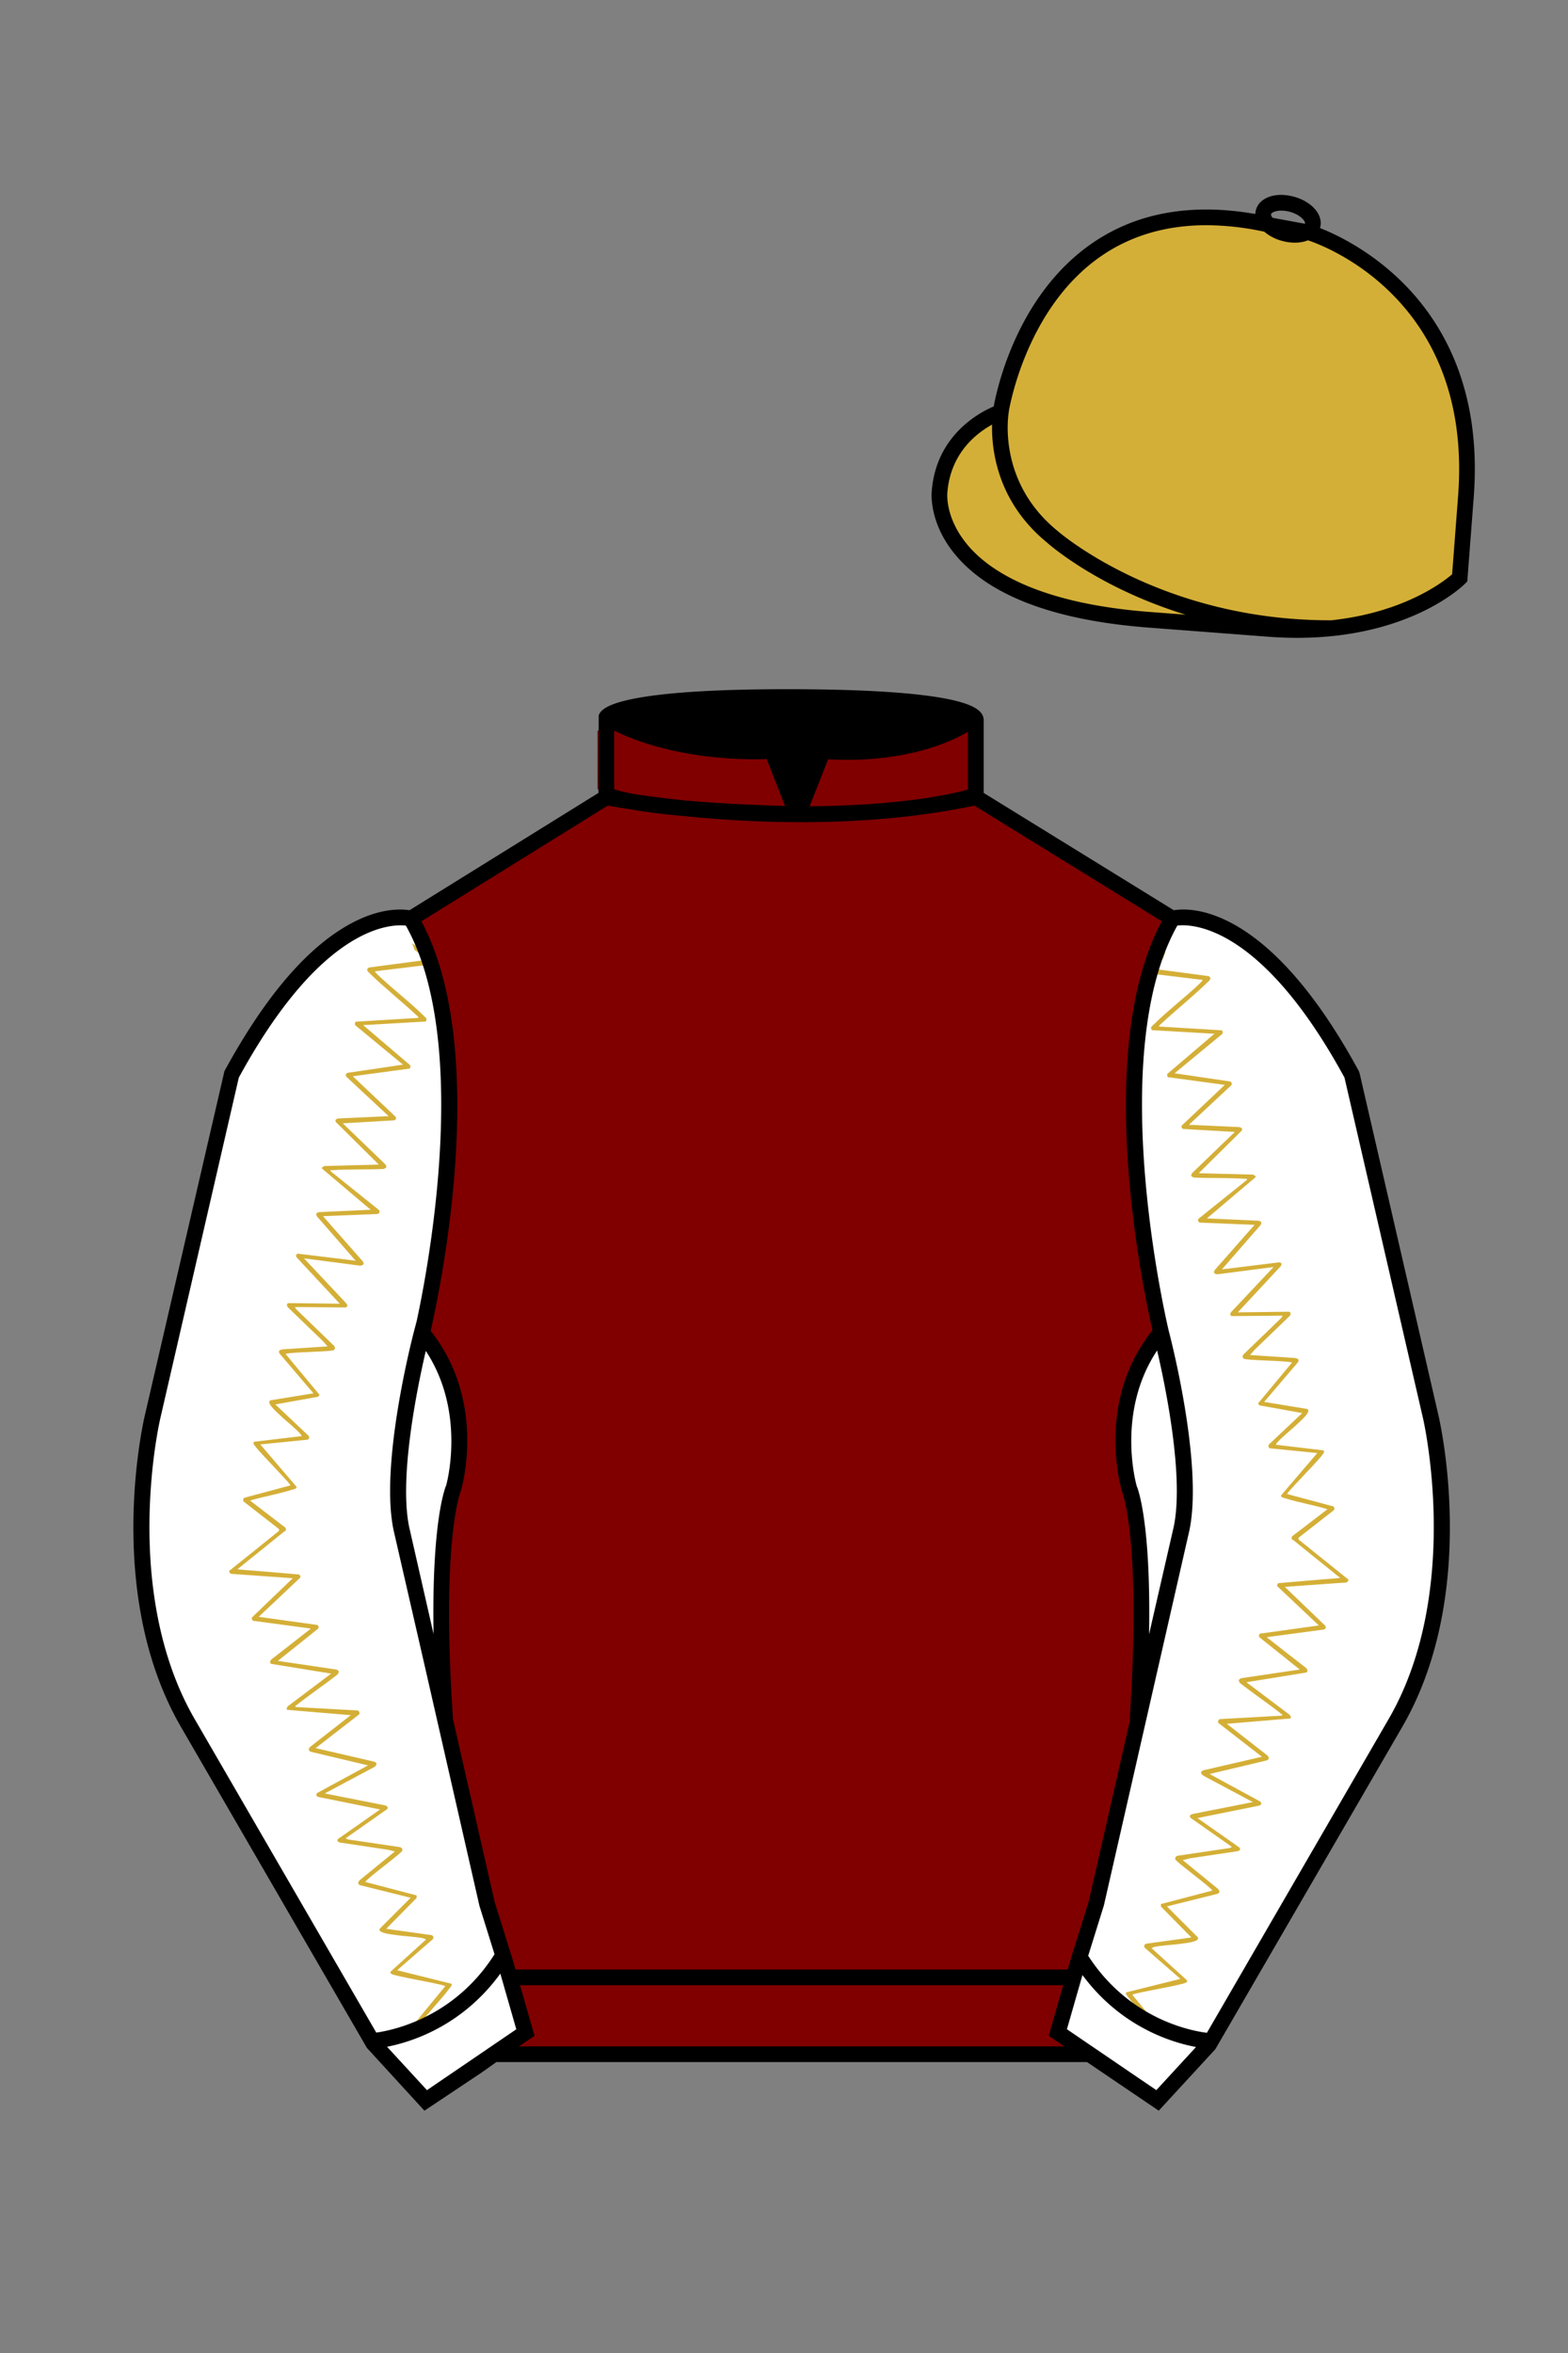
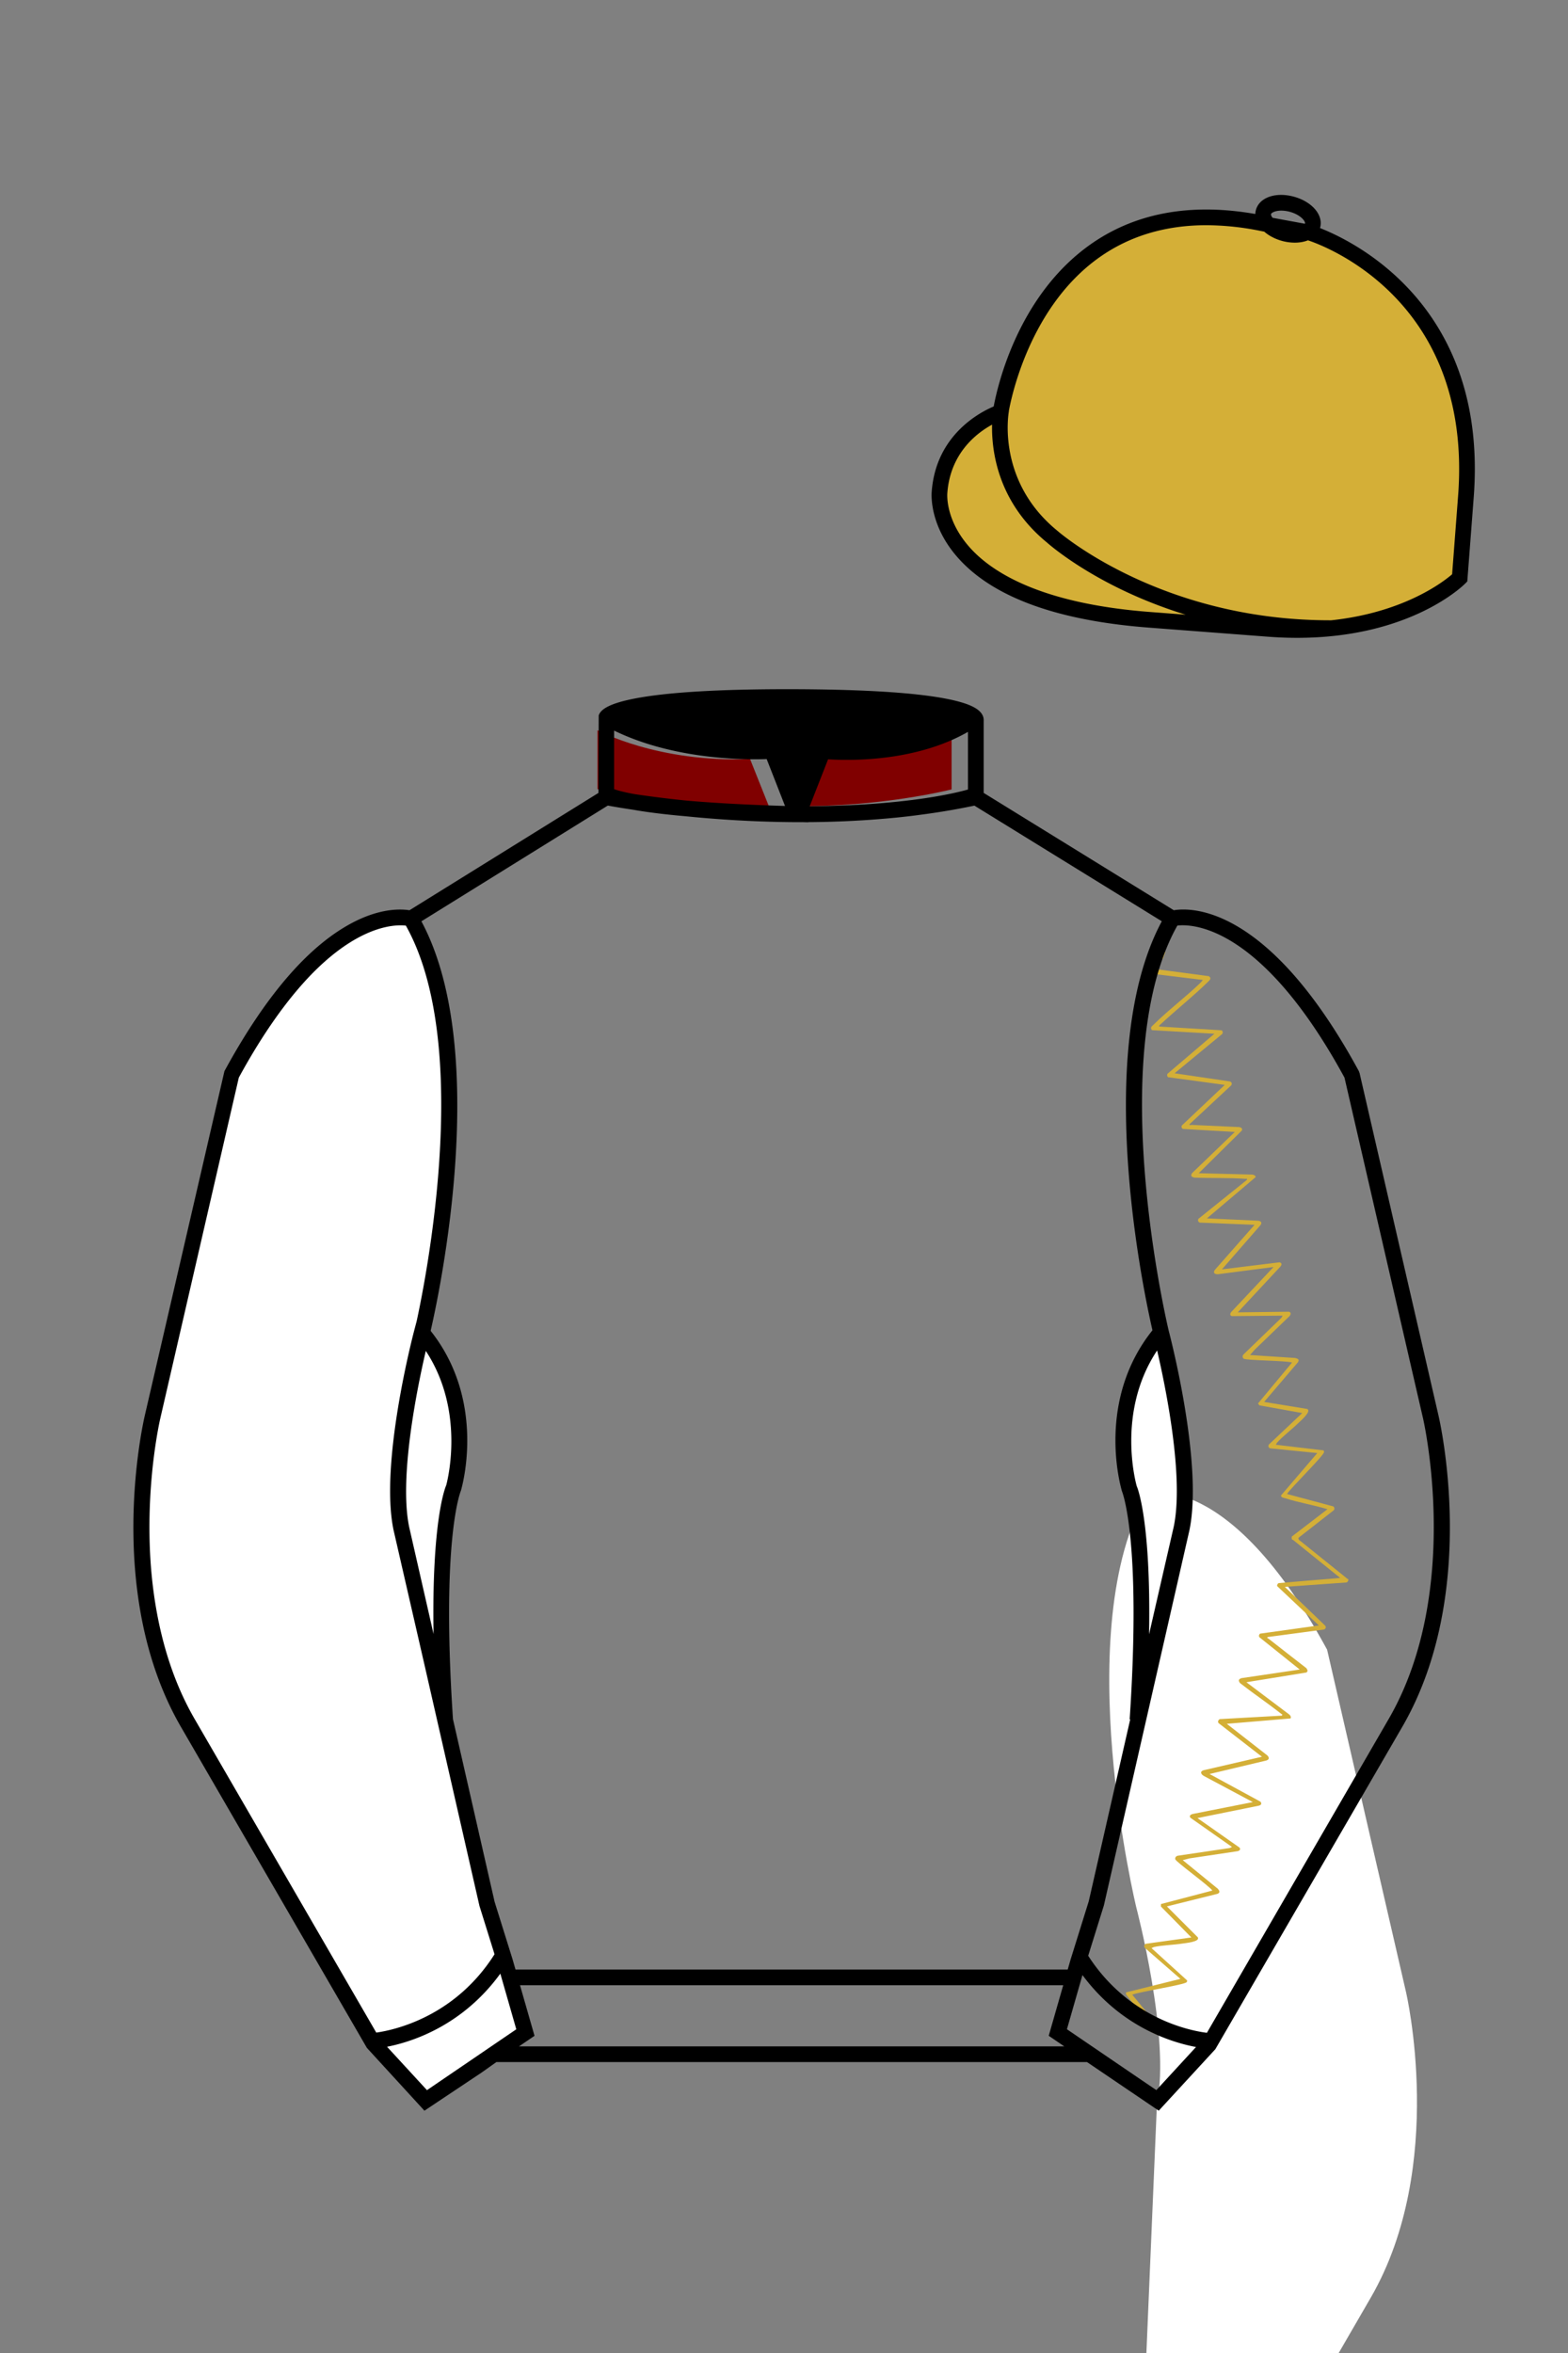
<svg xmlns="http://www.w3.org/2000/svg" viewBox="0 0 100 150">
  <rect x="0" y="0" width="100" height="150" fill="#808080" stroke="none" />
-   <path d="M74.752 58.99s5.164-1.613 11.451 9.961l5.025 21.795s2.623 11.087-2.232 19.497l-11.869 20.482-3.318 3.605-4.346-2.944H31.484l-1.03.731-3.317 2.213-1.658-1.802-1.659-1.803-5.936-10.241-5.936-10.241c-2.427-4.205-2.985-9.08-2.936-12.902.049-3.823.705-6.595.705-6.595l2.512-10.897 2.512-10.898c3.144-5.787 6.007-8.277 8.084-9.321 2.077-1.043 3.368-.64 3.368-.64l6.228-3.865 6.229-3.865v-5.08s.087-.328 1.571-.655c1.483-.328 4.364-.655 9.95-.655 6.222 0 9.232.368 10.689.737 1.455.369 1.357.737 1.357.737v4.916l12.535 7.73z" fill="#800000" />
  <path fill="#D4AF37" d="M83.483 14.819s11.045 3.167 10.006 16.831l-.299 3.929-.098 1.266s-3.854 3.878-12.191 3.244l-7.594-.578c-14.146-1.076-13.389-8.132-13.389-8.132.299-3.929 3.901-5.104 3.901-5.104s2.192-14.981 16.72-12.033l.391.107 2.553.47z" />
-   <path fill="#D4AF37" d="M86.677 16.521l-.148.231-.15.231-.15.232-.148.231-.15.231-.148.231.174.214.176.214.172.213.176.214.174.213.174.214.174.213.174.214.174.213.174.213.174.214.174.213.174.213.174.214.174.213.176.213.172.213.176.213.172.213.176.214.174.213.174.214.174.214.174.213.174.214.174.213.174.213.174.213.174.214.176.213.174.213.174.213-.268-.071-.266-.069-.266-.071-.266-.07-.268-.07-.266-.071-.268-.07-.266-.071-.266-.07-.266-.07-.268-.071-.266-.07-.266-.071-.268-.07-.266-.071-.266-.071-.266-.07-.267-.071-.266-.07-.266-.071-.268-.071-.266-.07-.266-.07-.268-.071-.266-.069-.266-.071-.268-.07-.266-.071-.266-.07-.268-.071-.266-.071-.266-.07-.148.231-.15.231-.15.231-.148.231-.15.232-.148.231-.148.232-.15.232-.148.23-.15.232-.15.231-.148.231-.148.232-.15.231-.148.231-.15.231-.152.238-.148.231-.15.232-.15.232-.148.231-.148.232-.15.232-.15.231-.149.232-.148.231-.149.231-.148.232-.15.232-.148.231-.15.232-.148.231-.016-.275-.016-.275-.016-.274-.014-.276-.016-.275-.016-.274-.016-.276-.014-.274-.016-.275-.016-.275-.016-.274-.016-.275-.014-.275-.016-.275-.016-.275-.014-.275-.016-.274-.016-.276-.016-.274-.014-.275-.016-.275-.016-.275-.016-.274-.014-.275-.016-.275-.016-.275-.016-.275-.014-.275-.016-.275-.016-.275-.016-.274-.014-.275-.268-.07-.266-.07-.266-.07-.266-.071-.268-.07-.266-.07-.266-.071-.267-.07-.266-.071-.267-.071-.267-.07-.266-.07-.266-.07-.267-.071-.266-.07-.266-.071-.267-.071-.265-.07-.266-.071-.267-.07-.265-.071-.266-.071-.267-.07-.266-.07-.267-.07-.267-.071-.266-.07-.266-.071-.267-.07-.266-.071-.265-.07-.267-.071.257-.1.256-.099.257-.1.256-.099.256-.099.257-.099.256-.1.256-.099.258-.1.256-.1.256-.1.257-.099.256-.1.258-.1.256-.099.257-.1.256-.099.257-.099.257-.1.256-.1.257-.099.257-.1.256-.1.258-.099.256-.1.256-.1.258-.099.256-.099.258-.1.256-.099.258-.1.256-.099-.016-.275-.016-.275-.016-.275-.014-.274-.016-.276-.014-.274s1.213-.202 3.552.356c0 0 1.627 1.116 2.775.435.017-.005 2.058.76 3.193 1.72z" />
  <path fill="#FFFFFF" d="M27.109 134.103l2.913-1.944 1.434-.999 2.014-1.385-1.298-4.521-1.154-3.698-5.45-23.896c-.876-4.191 1.314-12.492 1.314-12.492s4.328-17.817-.715-26.405c0 0-5.164-1.613-11.452 9.961L9.69 90.519s-2.623 11.088 2.231 19.498l11.871 20.482 3.317 3.604" />
-   <path fill="#FFFFFF" d="M73.785 134.1l-2.912-1.944-1.434-1-2.014-1.384 1.297-4.521 1.154-3.698 5.451-23.896c.875-4.191-1.314-12.493-1.314-12.493s-4.328-17.816.715-26.404c0 0 5.164-1.613 11.451 9.961l5.025 21.795s2.623 11.087-2.232 19.497l-11.869 20.482-3.318 3.605" />
+   <path fill="#FFFFFF" d="M73.785 134.1c.875-4.191-1.314-12.493-1.314-12.493s-4.328-17.816.715-26.404c0 0 5.164-1.613 11.451 9.961l5.025 21.795s2.623 11.087-2.232 19.497l-11.869 20.482-3.318 3.605" />
  <path fill="#D4AF37" d="M85.95,100.66l-1.28-1.03-.24-.19-1.44-1.16-.12-.09s0,0,0,0c0,0,0,0,0,0l-.03-.02s0,0,0,0c0,0,0,0,0,0,0,0,0,0,0,0,0,0,0,0,0-.01,0,0,0,0,0-.01-.01-.01-.02-.03-.03-.04-.01-.04,0-.08.03-.1,0,0,0,0,0,0l.23-.18,2-1.56c.06-.08.03-.19-.04-.24l-2.95-.79c.24-.39,2.35-2.45,2.36-2.67.01-.04-.01-.08-.03-.11l-3.04-.36s.05-.11.08-.14c.37-.41.93-.83,1.34-1.23.13-.13.88-.76.58-.91l-2.75-.45,2.15-2.52c.12-.18.01-.24-.17-.28l-2.88-.19.3-.34,2.23-2.15c.08-.11.1-.22-.04-.27l-3.27.04,2.72-2.92c.1-.12.1-.23-.06-.27l-3.67.45,2.45-2.81c.12-.15.06-.26-.12-.29l-3.29-.15,3.11-2.63c0-.1-.11-.14-.19-.16l-3.44-.09,2.75-2.72c.06-.14-.05-.2-.17-.22-1.02-.05-2.04-.09-3.05-.14-.06,0-.11.06-.12-.04l2.66-2.48c.07-.09.03-.23-.09-.25l-3.52-.52,3.03-2.5c.07-.08.04-.19-.03-.24l-3.98-.24c-.04-.06.12-.17.16-.21.95-.88,2.02-1.73,2.94-2.63.12-.12.26-.22.07-.37l-3.17-.42-.64-.08.88-.62c.05-.15.1-.3.17-.44l-1.36.97c-.04.12-.08.24-.1.36l.95.12,2.88.35c-.05.08-.12.14-.18.21-.94.9-2.04,1.73-2.96,2.64-.08.08-.18.14-.16.25l.05.1,3.99.23-2.98,2.54c-.06.07-.04.17.02.23l3.62.49-2.75,2.6c-.02.08,0,.2.11.21l3.28.19-2.71,2.61c-.13.17-.07.25.12.3,1.09.05,2.2,0,3.29.08.06,0,.07-.05.08.06l-3.09,2.48c-.07.08-.03.23.09.25l3.48.14-2.52,2.86c-.16.2-.02.3.19.29l3.54-.46-2.69,2.86c-.09.11-.11.22.03.27l3.24-.03-.08.14-2.41,2.33c-.07.07-.09.19,0,.27.13.12,2.71.12,3.09.25l-2.17,2.61.09.12,2.73.49-2.12,2c-.07.09-.03.23.08.25l3,.3-2.32,2.71c.03.13.16.14.27.17.87.28,1.82.43,2.7.7l-2.27,1.74s-.01.04-.01.05v.08s0,.01,0,.01c0,0,0,0,0,0,0,0,0,0,0,.01,0,.01.01.02.02.03,0,0,0,0,0,0,0,0,0,.01.02.02,0,0,0,0,0,0,0,0,0,0,0,0,0,0,0,0,0,0,0,0-.01,0,0,0,0,0,.02.01.03.02h0s.02,0,.02,0l1.77,1.43.24.19.99.8-.43.04-1.37.11-2.11.18c-.08.02-.12.11-.11.19l2.66,2.51-3.74.52c-.08.05-.11.17-.04.24l2.56,2.05-3.72.55c-.2.07-.2.17-.08.32.86.67,1.78,1.29,2.64,1.97.05.04.08,0,.02.1l-3.95.22c-.1.03-.16.18-.08.26l2.76,2.14-3.72.86c-.24.07-.18.24-.01.35l3.15,1.68-3.85.76c-.13.04-.22.12-.13.24l2.65,1.86-.15.07-3.31.49c-.1.02-.18.11-.16.22.04.17,2.13,1.67,2.37,2l-3.28.86v.16l1.94,1.97-2.89.4c-.11.03-.16.17-.08.26l2.27,1.98-3.46.86c-.05.12.05.2.12.29.08.11.17.22.25.32.5.62,1.06,1.2,1.54,1.82l-.47.02c.21.1.41.2.61.28h.17c.09-.04.13-.14.1-.23l-1.09-1.33-.84-1.02c.41-.18,3.33-.63,3.47-.8.03-.04.03-.07.03-.11l-2.27-2.06s.12-.06.15-.07c.54-.12,1.24-.13,1.81-.22.18-.03,1.16-.11.99-.4l-1.97-1.97,3.22-.8c.19-.07.14-.2.02-.33l-2.23-1.82.43-.11,3.07-.46c.13-.03.21-.12.12-.23l-2.68-1.88,3.91-.79c.15-.04.21-.13.1-.26l-3.24-1.76,3.62-.86c.19-.06.2-.18.07-.32l-2.59-2.02,4.06-.34c.06-.08,0-.18-.06-.24l-2.75-2.07,3.82-.62c.13-.07.07-.19,0-.28-.8-.62-1.61-1.25-2.41-1.88-.04-.04-.12-.02-.06-.1l3.59-.48c.12-.03.16-.17.08-.25l-2.57-2.47,3.23-.23.7-.05c.06-.02.11-.08.12-.15,0-.02,0-.05-.01-.07Z" />
-   <path fill="#D4AF37" d="M14.66,100.11l1.28-1.03.24-.19,1.44-1.16.12-.09s0,0,0,0c0,0,0,0,0,0l.03-.02s0,0,0,0c0,0,0,0,0,0,0,0,0,0,0,0,0,0,0,0,0-.01,0,0,0,0,0-.01.01-.01.02-.03.03-.04.01-.04,0-.08-.03-.1,0,0,0,0,0,0l-.23-.18-2-1.56c-.06-.08-.03-.19.04-.24l2.95-.79c-.24-.39-2.35-2.45-2.36-2.67-.01-.04.01-.08.03-.11l3.04-.36s-.05-.11-.08-.14c-.37-.41-.93-.83-1.34-1.23-.13-.13-.88-.76-.58-.91l2.75-.45-2.15-2.52c-.12-.18-.01-.24.17-.28l2.88-.19-.3-.34-2.23-2.15c-.08-.11-.1-.22.04-.27l3.27.04-2.72-2.92c-.1-.12-.1-.23.06-.27l3.67.45-2.45-2.81c-.12-.15-.06-.26.12-.29l3.29-.15-3.11-2.63c0-.1.11-.14.19-.16l3.44-.09-2.75-2.72c-.06-.14.05-.2.17-.22,1.02-.05,2.04-.09,3.05-.14.06,0,.11.06.12-.04l-2.66-2.48c-.07-.09-.03-.23.09-.25l3.52-.52-3.03-2.5c-.07-.08-.04-.19.03-.24l3.98-.24c.04-.06-.12-.17-.16-.21-.95-.88-2.02-1.73-2.94-2.63-.12-.12-.26-.22-.07-.37l3.17-.42.64-.08-.88-.62c-.05-.15-.1-.3-.17-.44l1.36.97c.04.12.08.24.1.36l-.95.12-2.88.35c.05.08.12.14.18.21.94.9,2.04,1.73,2.96,2.64.08.08.18.14.16.25l-.05.1-3.99.23,2.98,2.54c.06.07.04.17-.02.23l-3.62.49,2.75,2.6c.02.08,0,.2-.11.21l-3.28.19,2.71,2.61c.13.17.07.25-.12.3-1.09.05-2.2,0-3.29.08-.06,0-.07-.05-.08.06l3.09,2.48c.07.08.03.23-.09.25l-3.48.14,2.52,2.86c.16.2.02.3-.19.29l-3.54-.46,2.69,2.86c.09.11.11.22-.03.27l-3.24-.03.08.14,2.41,2.33c.07.07.09.19,0,.27-.13.12-2.71.12-3.09.25l2.17,2.61-.09.12-2.73.49,2.12,2c.07.09.03.23-.08.25l-3,.3,2.32,2.71c-.03.13-.16.14-.27.17-.87.28-1.82.43-2.7.7l2.27,1.74s.01.04.01.05v.08s0,.01,0,.01c0,0,0,0,0,0,0,0,0,0,0,.01,0,.01-.01.02-.02.03,0,0,0,0,0,0,0,0,0,.01-.02.02,0,0,0,0,0,0,0,0,0,0,0,0,0,0,0,0,0,0,0,0,.01,0,0,0,0,0-.02.01-.03.02h0s-.02,0-.02,0l-1.77,1.43-.24.19-.99.8.43.04,1.37.11,2.11.18c.08.02.12.11.11.19l-2.66,2.51,3.74.52c.08.05.11.17.04.24l-2.56,2.05,3.72.55c.2.07.2.17.08.32-.86.67-1.78,1.29-2.64,1.97-.05.04-.08,0-.02.1l3.95.22c.1.03.16.18.08.26l-2.76,2.14,3.72.86c.24.07.18.24.01.35l-3.15,1.68,3.85.76c.13.04.22.12.13.24l-2.65,1.86.15.07,3.31.49c.1.02.18.11.16.22-.04.17-2.13,1.67-2.37,2l3.28.86v.16l-1.94,1.97,2.89.4c.11.03.16.17.08.26l-2.27,1.98,3.46.86c.05.12-.05.2-.12.29-.08.11-.17.22-.25.32-.5.62-1.06,1.2-1.54,1.82l.47.02c-.21.1-.41.2-.61.28h-.17c-.09-.04-.13-.14-.1-.23l1.09-1.33.84-1.02c-.41-.18-3.33-.63-3.47-.8-.03-.04-.03-.07-.03-.11l2.27-2.06s-.12-.06-.15-.07c-.54-.12-1.24-.13-1.81-.22-.18-.03-1.16-.11-.99-.4l1.97-1.97-3.22-.8c-.19-.07-.14-.2-.02-.33l2.23-1.82-.43-.11-3.07-.46c-.13-.03-.21-.12-.12-.23l2.68-1.88-3.91-.79c-.15-.04-.21-.13-.1-.26l3.24-1.76-3.62-.86c-.19-.06-.2-.18-.07-.32l2.59-2.02-4.06-.34c-.06-.08,0-.18.06-.24l2.75-2.07-3.82-.62c-.13-.07-.07-.19,0-.28.8-.62,1.61-1.25,2.41-1.88.04-.04.12-.02.06-.1l-3.59-.48c-.12-.03-.16-.17-.08-.25l2.57-2.47-3.23-.23-.7-.05c-.06-.02-.11-.08-.12-.15,0-.02,0-.05.01-.07Z" />
  <path fill="#800000" d="M47.835 48.387l1.188 2.979s-8-.104-10.917-1.063v-3.75c0 .001 3.843 2.084 9.729 1.834zm3.948 0l-1.219 3c5.563.094 10.125-1.063 10.125-1.063v-3.688c-3.656 2.033-8.906 1.751-8.906 1.751z" />
  <path fill="#fff" d="M25.587 97.434c-.875-4.191 1.313-12.492 1.313-12.492 3.678 4.398 2.014 9.944 2.014 9.944s-1.313 2.917-.525 14.753l-2.802-12.205z" />
  <path fill="#fff" d="M75.345 97.434c.877-4.191-1.313-12.492-1.313-12.492-3.678 4.398-2.014 9.944-2.014 9.944s1.313 2.917.525 14.753l2.802-12.205z" />
  <path d="M84.819 40.543c-11.27 0-17.779-5.718-18.052-5.961-4.297-3.521-3.444-8.346-3.406-8.55l.982.184c-.033.181-.769 4.457 3.075 7.606.08.071 6.532 5.721 17.403 5.721h.09l.002 1h-.094z  M82.73 40.661c-.596 0-1.218-.023-1.867-.072l-7.593-.579c-6.005-.457-10.158-2.021-12.344-4.647-1.696-2.038-1.513-3.956-1.504-4.037.271-3.571 3.034-5.027 3.952-5.415.256-1.371 1.571-7.096 6.191-10.343 2.977-2.091 6.7-2.705 11.074-1.816l.423.115 2.559.471c.114.033 11.425 3.44 10.367 17.35l-.411 5.379-.13.13c-.151.154-3.53 3.464-10.717 3.464zm-5.795-26.304c-2.591 0-4.87.677-6.794 2.03-4.813 3.383-5.817 9.896-5.826 9.961l-.045.305-.294.098c-.134.044-3.289 1.132-3.558 4.667-.008.078-.137 1.629 1.303 3.337 1.386 1.645 4.527 3.718 11.625 4.258l7.594.578c7.166.546 10.944-2.356 11.67-2.982l.381-4.997c.977-12.83-9.1-16.144-9.624-16.307l-2.958-.58a17.567 17.567 0 0 0-3.474-.368z  M82.73 40.661c-.596 0-1.218-.023-1.867-.072l-7.593-.579c-6.005-.457-10.158-2.021-12.344-4.647-1.696-2.038-1.513-3.956-1.504-4.037.271-3.571 3.034-5.027 3.952-5.415.256-1.371 1.571-7.096 6.191-10.343 2.977-2.091 6.7-2.705 11.074-1.816l.423.115 2.559.471c.114.033 11.425 3.44 10.367 17.35l-.411 5.379-.13.13c-.151.154-3.53 3.464-10.717 3.464zm-5.795-26.304c-2.591 0-4.87.677-6.794 2.03-4.813 3.383-5.817 9.896-5.826 9.961l-.045.305-.294.098c-.134.044-3.289 1.132-3.558 4.667-.008.078-.137 1.629 1.303 3.337 1.386 1.645 4.527 3.718 11.625 4.258l7.594.578c7.166.546 10.944-2.356 11.67-2.982l.381-4.997c.977-12.83-9.1-16.144-9.624-16.307l-2.958-.58a17.567 17.567 0 0 0-3.474-.368z  M82.574 15.469a3.11 3.11 0 0 1-.82-.114c-.686-.19-1.256-.589-1.524-1.066-.169-.299-.215-.613-.132-.908.223-.802 1.273-1.161 2.436-.838.685.189 1.255.587 1.524 1.065.169.299.215.614.132.91-.082.295-.282.54-.58.709-.285.16-.646.242-1.036.242zm-.858-2.042c-.389 0-.63.131-.655.223-.009.033.005.087.039.147.104.185.409.452.922.594.513.143.91.07 1.095-.035.061-.035.101-.074.109-.107l.001-.002c.01-.033-.005-.088-.04-.149-.104-.185-.408-.451-.92-.593a2.105 2.105 0 0 0-.551-.078z  M73.901 134.551l-7.018-4.773 1.396-4.866 1.157-3.71 5.441-23.858c.839-4.021-1.289-12.173-1.311-12.254-.181-.745-4.32-18.123.767-26.785l.099-.167.184-.057c.229-.071 5.632-1.596 12.04 10.199l.048.126 5.025 21.795c.108.458 2.611 11.375-2.287 19.859L77.51 130.632l-3.609 3.919zm-5.857-5.19l5.701 3.883 2.991-3.249 11.842-20.436c4.696-8.134 2.204-19.022 2.179-19.131l-5.011-21.731c-5.364-9.843-9.742-9.825-10.658-9.696-4.709 8.387-.593 25.667-.55 25.842.088.334 2.206 8.455 1.317 12.714l-5.453 23.905-1.164 3.736-1.194 4.163zM27.069 134.554l-3.671-4.006-11.871-20.482c-4.897-8.485-2.394-19.403-2.284-19.864l5.071-21.919c6.411-11.799 11.813-10.27 12.04-10.199l.185.057.098.167c5.087 8.663.948 26.041.77 26.776-.024.091-2.152 8.245-1.31 12.271l5.448 23.888 1.144 3.661 1.4 4.877-7.02 4.773zm-2.834-4.555l2.99 3.248 5.702-3.883-1.198-4.175-1.151-3.688-5.46-23.934c-.893-4.267 1.227-12.388 1.317-12.731.04-.165 4.155-17.44-.551-25.829-.909-.107-5.339-.069-10.661 9.692l-5.008 21.729c-.026.111-2.519 11.001 2.176 19.136l11.844 20.435z  M23.777 130.604l-.057-.998c.049-.003 4.939-.348 7.894-5.146l.852.523c-3.237 5.258-8.468 5.609-8.689 5.621z  M27.903 109.751l-2.805-12.215c-.89-4.259 1.229-12.379 1.319-12.723l.247-.935.621.742c3.807 4.551 2.18 10.171 2.109 10.408-.034.087-1.268 3.124-.505 14.576l-.986.147zm-1.827-12.425l1.575 6.859c-.126-7.325.762-9.403.808-9.505-.004 0 1.317-4.618-1.323-8.591-.54 2.327-1.721 8.062-1.06 11.237zM51.09 52.412c-6.99 0-12.442-1.079-12.523-1.095l.198-.98c.12.025 12.197 2.409 23.363.001l.211.978c-3.813.822-7.727 1.096-11.249 1.096z  M51.547 52.42l-.754-.02c-10.628-.278-12.238-1.21-12.453-1.394l.65-.76-.325.38.288-.408c.059.036 1.529.871 11.112 1.161l-1.17-2.989c-1.409.054-6.492.059-10.477-2.209l.494-.869c4.315 2.455 10.223 2.065 10.282 2.063l.367-.026 1.986 5.071z  M50.904 52.404h-.733l1.983-5.065.379.041c.058.007 5.735.577 9.436-2.061l.58.814c-3.475 2.477-8.334 2.363-9.738 2.272L51.638 51.4c7.338-.069 10.418-1.167 10.449-1.178l.344.939c-.139.051-3.485 1.243-11.527 1.243z  M73.031 109.751l-.986-.146c.762-11.452-.472-14.489-.484-14.519-.092-.295-1.719-5.915 2.088-10.466l.621-.742.246.935c.091.344 2.209 8.465 1.318 12.723l-.002.01-2.801 12.205zm.766-23.661c-2.652 3.985-1.314 8.603-1.3 8.652.027.051.912 2.12.786 9.44l1.573-6.856c.663-3.176-.518-8.911-1.059-11.236zM32.544 125.555h35.971v1H32.544zM77.101 130.604c-.222-.012-5.455-.362-8.689-5.621l.852-.523c2.964 4.818 7.844 5.144 7.893 5.146l-.056.998zM50.949 44.453c9.949 0 11.197 1.295 11.197 1.295-3.447 2.682-9.653 2.065-9.653 2.065l-1.61 3.884-1.652-3.822c-8.023 0-10.431-2.188-10.431-2.188s1.083-1.234 12.149-1.234z  M73.899 134.553l-4.575-3.1H31.658l-.9.639-3.685 2.459-3.671-4.007-11.871-20.482c-2.565-4.445-3.049-9.609-3.003-13.16.049-3.834.691-6.588.719-6.703l5.071-21.919c2.657-4.891 5.449-8.097 8.299-9.529 1.731-.87 2.992-.805 3.498-.724l12.051-7.479.017-4.93c.111-.418.748-.75 1.947-1.015 2.004-.442 5.388-.667 10.058-.667 5.202 0 8.839.253 10.812.752.907.23 1.427.502 1.636.857a.696.696 0 0 1 .099.391v4.611l12.125 7.479c1.135-.186 6.067-.296 11.799 10.253l.048.126L91.732 90.2c.108.458 2.611 11.375-2.287 19.859L77.51 130.632l-3.611 3.921zm-49.659-4.558l2.99 3.249 4.109-2.791h38.292l4.116 2.789 2.989-3.247 11.842-20.436c4.701-8.143 2.204-19.022 2.179-19.131l-5.011-21.732c-5.95-10.916-10.79-9.678-10.836-9.661l-.212.061-.194-.114-12.771-7.877v-5.079c-.095-.068-.353-.209-.98-.369-1.301-.329-4.189-.722-10.566-.722-5.727 0-8.513.35-9.842.644-.712.157-1.041.303-1.179.382v5.143l-12.887 7.998-.218-.068c-.006-.002-1.155-.315-2.994.609-1.825.917-4.664 3.233-7.837 9.053l-5.008 21.729c-.007.03-.645 2.771-.692 6.489-.044 3.425.417 8.398 2.869 12.646l11.841 20.435zm14.835-83.971z  " fill="#000000" />
</svg>